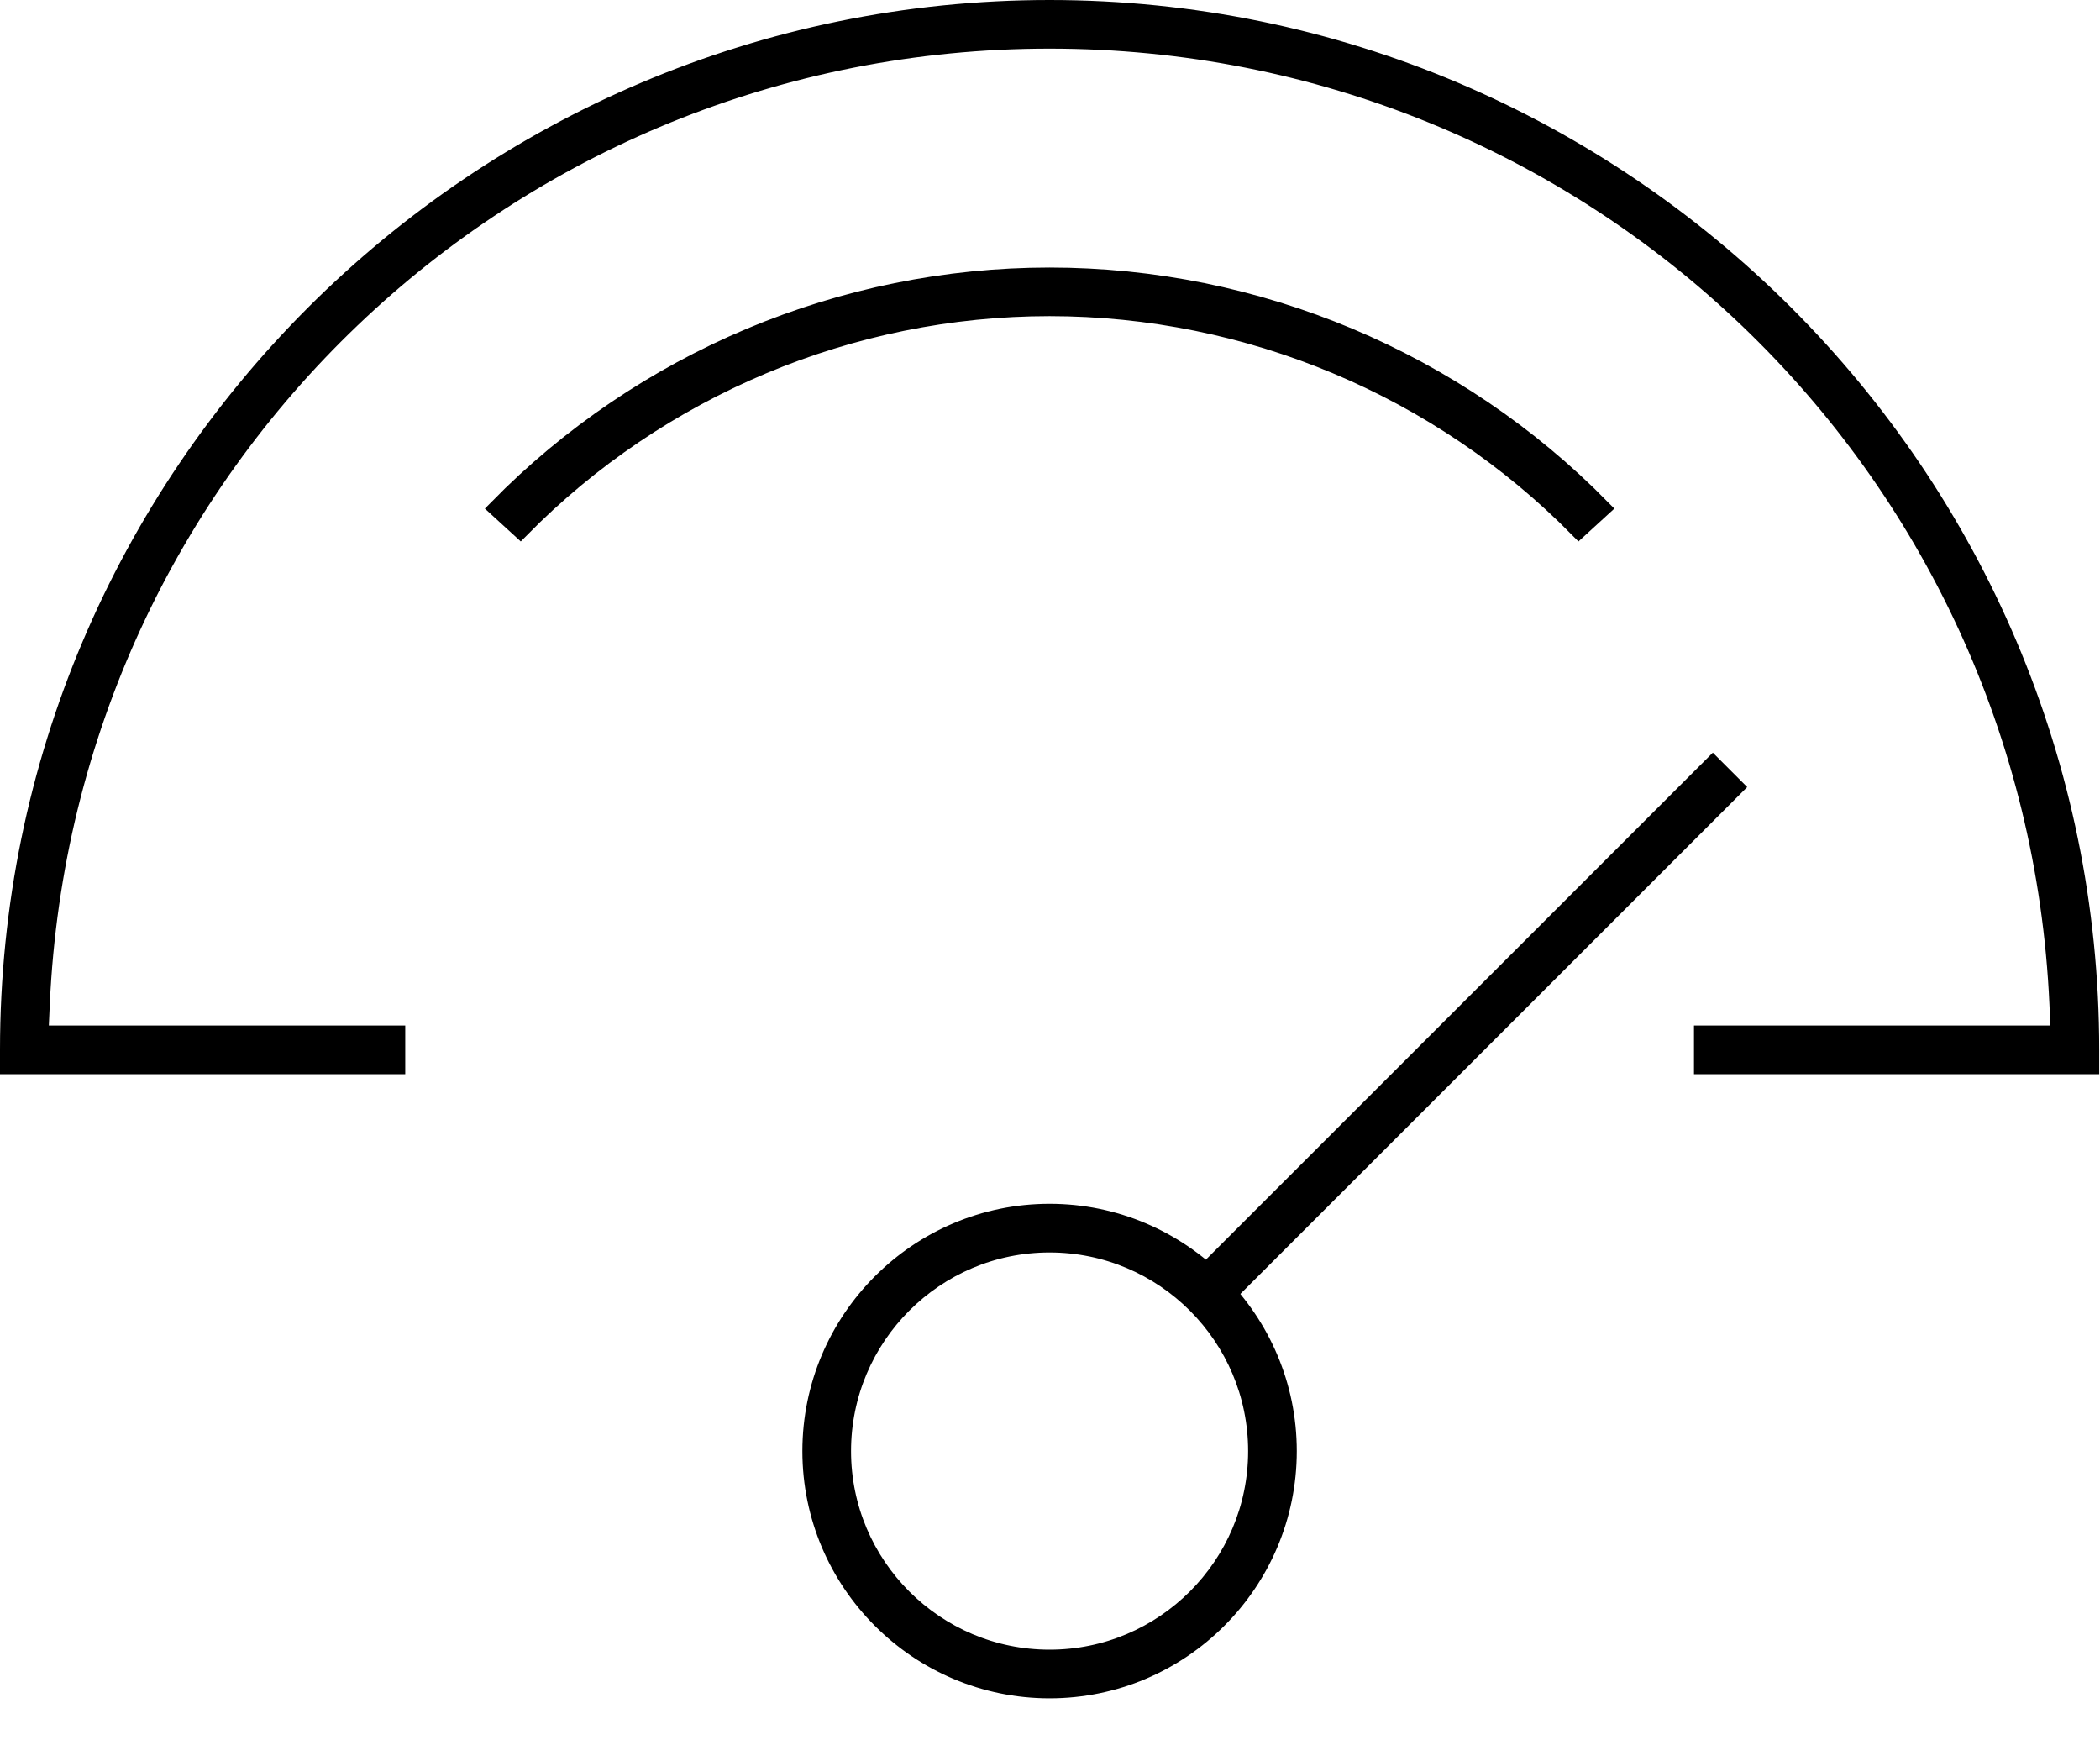
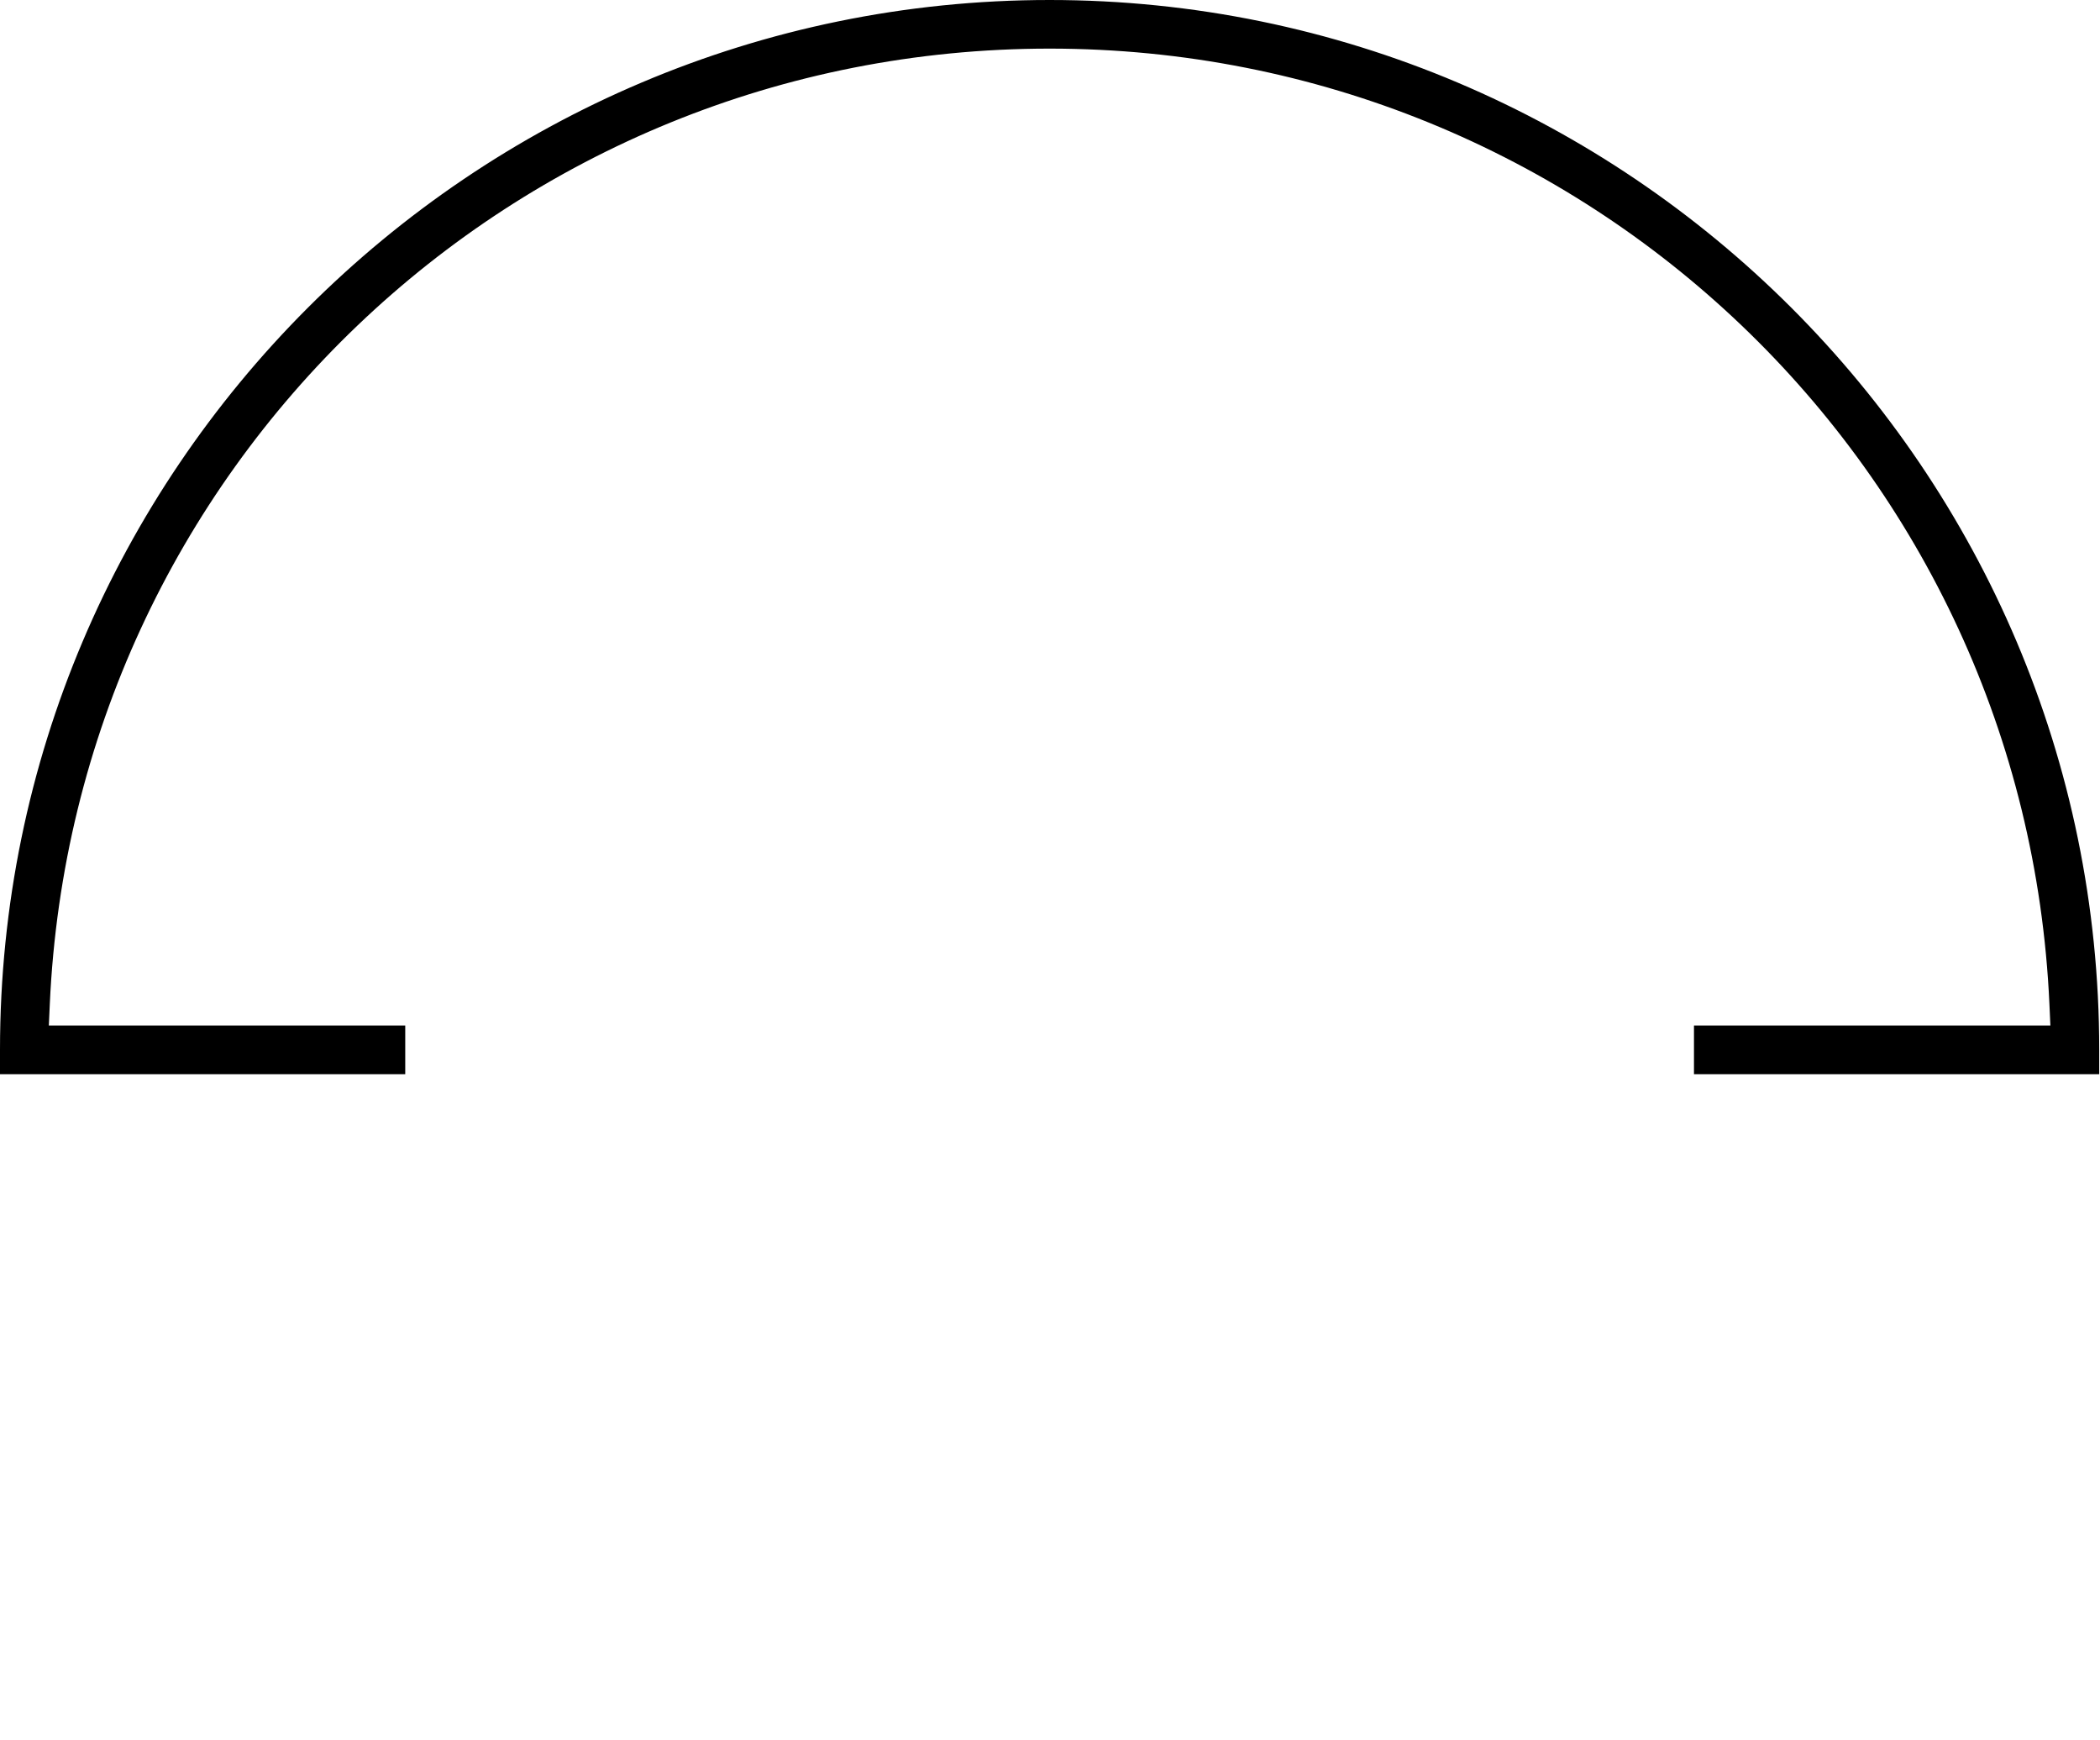
<svg xmlns="http://www.w3.org/2000/svg" width="35" height="29" viewBox="0 0 35 29" fill="none">
-   <path d="M17.493 28.15C15.304 28.15 13.523 26.369 13.523 24.18C13.523 21.991 15.304 20.209 17.493 20.209C19.682 20.209 21.463 21.991 21.463 24.18C21.463 26.369 19.682 28.15 17.493 28.15ZM17.493 20.72C15.585 20.72 14.034 22.272 14.034 24.18C14.034 26.087 15.585 27.639 17.493 27.639C19.401 27.639 20.952 26.087 20.952 24.18C20.952 22.272 19.401 20.72 17.493 20.72Z" fill="black" stroke="black" stroke-width="0.3" />
-   <path d="M28.547 12.754L20.047 21.253L20.408 21.614L28.908 13.115L28.547 12.754Z" fill="black" stroke="black" stroke-width="0.3" />
  <path d="M28.383 17.749V17.238H34.33L34.307 16.729C33.901 7.719 26.516 0.66 17.493 0.66C8.47 0.66 1.085 7.718 0.68 16.729L0.657 17.238H6.604V17.749H0.15V17.493C0.15 7.93 7.93 0.15 17.493 0.15C27.057 0.15 34.837 7.93 34.837 17.493V17.749H28.383Z" fill="black" stroke="black" stroke-width="0.3" />
-   <path d="M26.313 8.814C23.993 6.459 20.807 5.118 17.493 5.118C14.18 5.118 10.994 6.459 8.674 8.814L8.297 8.469C10.712 6.01 14.036 4.608 17.493 4.608C20.951 4.608 24.275 6.01 26.69 8.469L26.313 8.814Z" fill="black" stroke="black" stroke-width="0.3" />
</svg>